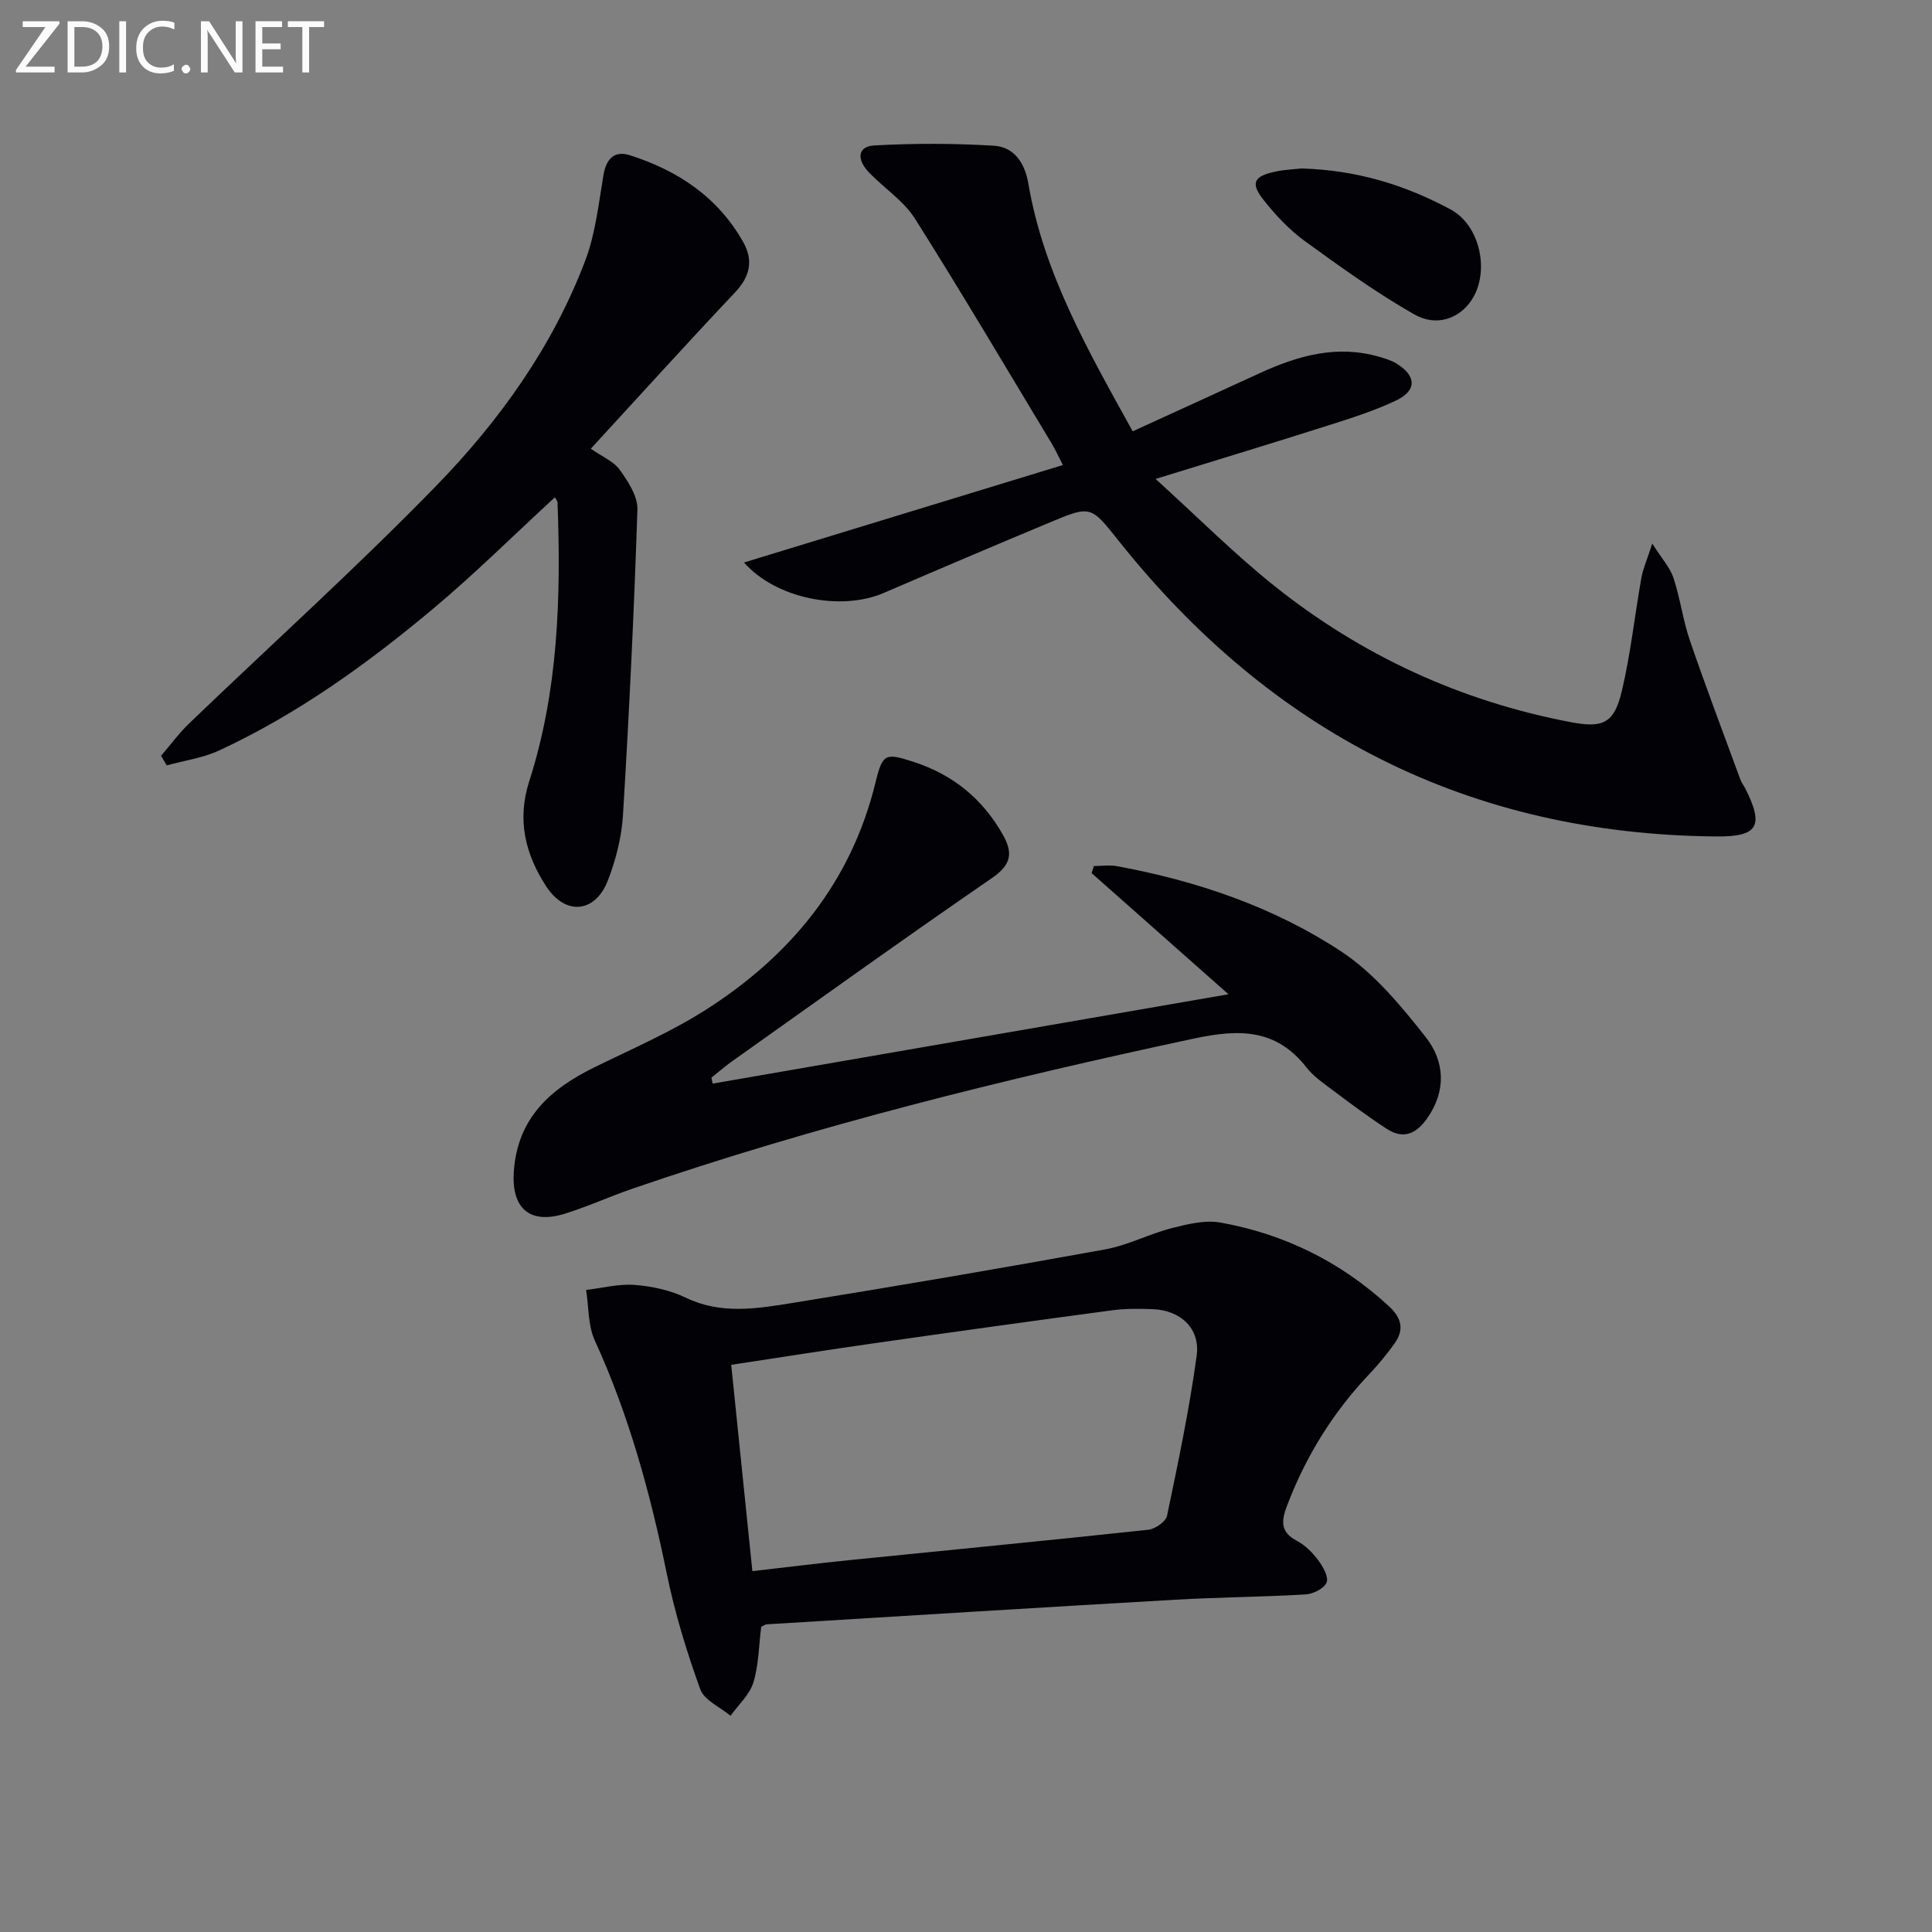
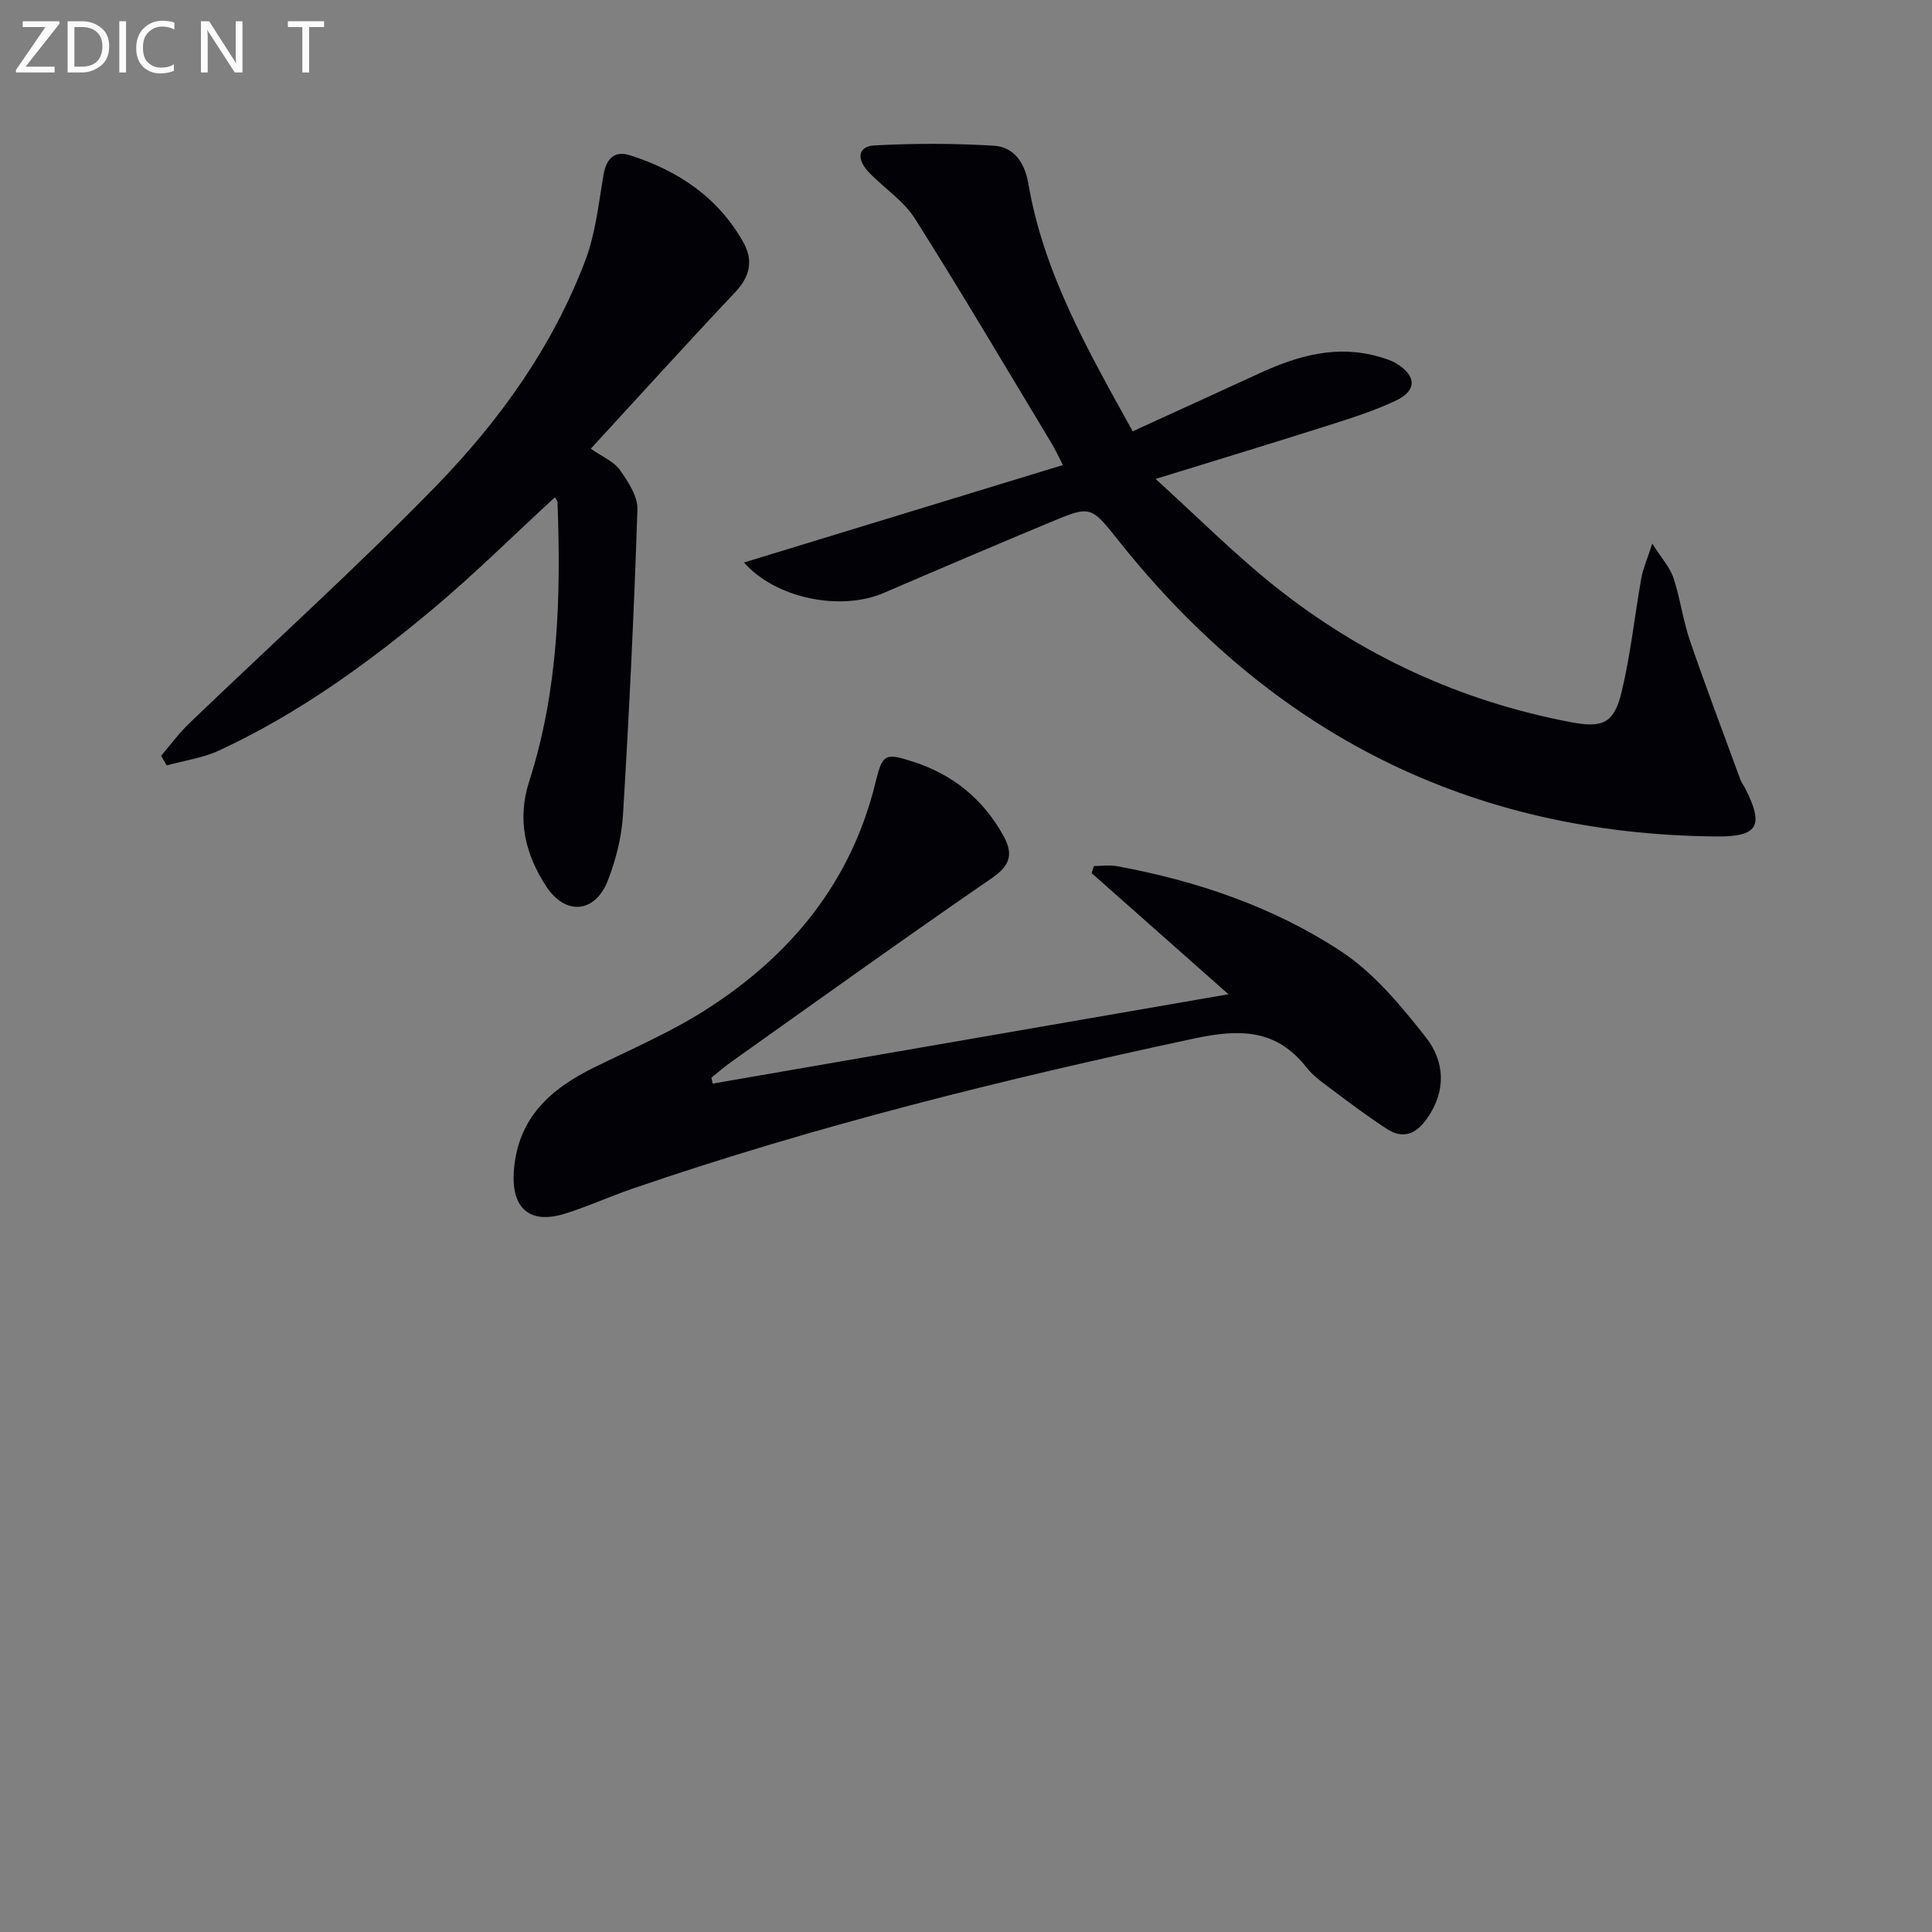
<svg xmlns="http://www.w3.org/2000/svg" enable-background="new 0 0 400 400" viewBox="0 0 400 400">
  <rect x="0" y="0" width="400" height="400" fill="#808080" stroke="none" />
-   <path d="m157.6 336.81c-.51 4.04-.52 7.97-1.63 11.55-.79 2.53-3.09 4.6-4.72 6.87-2.16-1.8-5.44-3.2-6.27-5.49-2.8-7.75-5.24-15.72-6.9-23.79-3.41-16.66-7.84-32.92-14.94-48.44-1.42-3.1-1.24-6.94-1.79-10.44 3.36-.39 6.75-1.3 10.06-1.04 3.57.28 7.33 1.08 10.54 2.63 7.31 3.53 14.73 2.3 22.07 1.11 21.62-3.49 43.22-7.18 64.77-11.09 4.69-.85 9.09-3.19 13.75-4.39 3.29-.84 6.92-1.75 10.15-1.17 13.2 2.37 24.86 8.11 34.82 17.27 2.71 2.5 3.27 4.91 1.18 7.81-1.55 2.15-3.23 4.23-5.05 6.14-7.57 7.95-13.23 17.04-17.14 27.31-1.2 3.15-1.53 5.51 2 7.36 1.71.9 3.24 2.43 4.41 4 .99 1.32 2.21 3.46 1.75 4.61-.49 1.24-2.77 2.4-4.34 2.49-8.96.53-17.96.57-26.93 1.09-28.22 1.62-56.44 3.38-84.66 5.1-.3.02-.58.26-1.13.51zm-1.83-11.52c7.26-.83 13.65-1.63 20.07-2.28 20.63-2.09 41.27-4.07 61.88-6.29 1.44-.15 3.65-1.67 3.9-2.88 2.3-11.01 4.62-22.04 6.14-33.17.77-5.63-3.36-9.39-9.03-9.62-2.82-.11-5.68-.14-8.47.23-16.43 2.2-32.84 4.48-49.25 6.82-9.79 1.4-19.56 2.95-29.62 4.47 1.48 14.34 2.89 28.16 4.38 42.72z" fill="#010106" />
  <path d="m154.04 116.46c22.23-6.8 43.93-13.43 66.02-20.18-.88-1.7-1.54-3.17-2.37-4.54-9.35-15.51-18.56-31.12-28.23-46.43-2.33-3.68-6.31-6.29-9.44-9.49-2.78-2.84-2.45-5.53 1.02-5.71 8.22-.45 16.51-.44 24.73.06 4.24.26 6.42 3.62 7.14 7.84 3.16 18.56 12.35 34.56 21.6 51.29 8.96-4.1 17.66-8.06 26.35-12.06 7.87-3.61 15.91-5.89 24.61-3.39 1.26.36 2.58.75 3.69 1.44 4.12 2.55 4.21 5.57-.14 7.64-4.46 2.12-9.23 3.62-13.96 5.13-11.35 3.61-22.75 7.07-35.81 11.1 8.82 8 16.29 15.51 24.51 22.08 18.08 14.46 38.61 23.93 61.43 28.27 6.6 1.25 8.97.33 10.56-6.3 1.85-7.72 2.68-15.68 4.07-23.52.33-1.88 1.14-3.67 2.26-7.15 2.02 3.18 3.69 4.98 4.39 7.1 1.4 4.23 1.96 8.75 3.4 12.96 3.32 9.69 6.96 19.27 10.49 28.89.23.61.67 1.15.97 1.74 3.95 7.8 2.65 10.03-6 9.95-51.12-.46-92.1-21.44-123.75-61.25-5.74-7.22-5.73-7.32-14.22-3.77-11.49 4.8-22.95 9.67-34.39 14.6-8.91 3.83-22.34 1.18-28.93-6.3z" fill="#010106" />
  <path d="m147.55 224.35c35.41-6.13 70.82-12.27 106.79-18.5-9.71-8.59-19.02-16.83-28.33-25.08.15-.49.31-.98.46-1.47 1.61 0 3.27-.25 4.83.04 16.5 3.04 32.31 8.41 46.28 17.58 6.86 4.5 12.48 11.3 17.64 17.86 3.85 4.9 4.3 11 .27 16.74-2.31 3.29-4.97 4.41-8.4 2.18-3.75-2.44-7.34-5.12-10.92-7.81-1.99-1.5-4.16-2.95-5.66-4.87-6.31-8.07-13.94-8-23.32-6-39.3 8.41-78.23 18.02-116.27 31.09-4.71 1.62-9.26 3.71-14 5.18-7.33 2.27-11.05-1.21-10.54-8.72.76-11.13 7.59-17.14 16.76-21.63 7.75-3.8 15.75-7.26 23-11.88 17.57-11.21 30.12-26.42 35.15-47.16 1.44-5.94 2.06-6.04 7.89-4.15 8.12 2.64 14.24 7.62 18.45 15.07 2.18 3.85 1.7 6.25-2.26 8.97-18.09 12.44-35.92 25.25-53.83 37.96-1.47 1.04-2.83 2.25-4.25 3.37.08.43.17.83.26 1.23z" fill="#010106" />
  <path d="m114.89 102.95c-8.51 7.83-16.53 15.8-25.17 23.04-13.65 11.44-28.1 21.85-44.36 29.39-3.37 1.56-7.22 2.08-10.84 3.09-.39-.66-.78-1.33-1.17-1.99 1.94-2.26 3.72-4.69 5.85-6.74 17.03-16.36 34.6-32.19 51.06-49.1 13.15-13.51 24.18-28.89 30.93-46.74 2.11-5.58 2.74-11.75 3.76-17.7.57-3.32 2.25-5.06 5.41-4.07 9.98 3.16 18.3 8.7 23.54 18.04 2.11 3.76 1.39 7.08-1.71 10.36-10.03 10.61-19.82 21.45-29.87 32.37 2.39 1.68 4.76 2.63 6.01 4.39 1.72 2.42 3.73 5.48 3.64 8.2-.69 21.1-1.71 42.19-2.99 63.27-.28 4.56-1.46 9.23-3.12 13.51-2.61 6.77-8.78 7.37-12.78 1.23-4.29-6.59-6.1-13.7-3.51-21.74 6.03-18.77 6.59-38.19 5.86-57.69.02-.3-.25-.57-.54-1.12z" fill="#010106" />
-   <path d="m269.5 34.88c11.6.35 21.52 3.48 30.84 8.49 6.15 3.31 8.18 12.99 4.31 18.79-2.52 3.77-7.2 5.58-11.88 2.91-7.88-4.5-15.3-9.84-22.65-15.18-3.18-2.31-5.97-5.3-8.43-8.39-2.85-3.57-2.17-5 2.31-5.96 2.09-.45 4.26-.52 5.5-.66z" fill="#010106" />
  <g fill="#fafbfa">
    <path d="m12.4 4.8-7.1 9h6v1.2h-8v-.5l6.1-8.9h-4.7v-1.2h7.6v.4z" />
    <path d="m14 14v-9.6h3c1.6 0 2.9.5 4 1.4s1.6 2.2 1.6 3.8-.5 3-1.6 3.9-2.4 1.5-4 1.5h-3zm1.4-8.4v8.2h1.6c1.3 0 2.4-.4 3.1-1.1s1.1-1.8 1.1-3.1-.4-2.3-1.2-3-1.8-1-3.1-1z" />
    <path d="m26.1 4.4v10.6h-1.4v-10.6z" />
    <path d="m36.1 14.6c-.8.4-1.8.6-2.9.6-1.5 0-2.7-.5-3.6-1.4s-1.4-2.2-1.4-3.8c0-1.7.5-3.1 1.5-4.1s2.3-1.6 3.9-1.6c1 0 1.8.1 2.5.4v1.4c-.8-.4-1.6-.6-2.5-.6-1.2 0-2.1.4-2.9 1.2s-1.1 1.8-1.1 3.2c0 1.3.3 2.3 1 3s1.6 1.1 2.7 1.1c1 0 2-.2 2.7-.7v1.3z" />
-     <path d="m37.6 14.3c0-.2.1-.5.3-.6s.4-.3.6-.3c.3 0 .5.1.6.3s.3.4.3.6-.1.4-.3.6-.4.3-.6.3c-.3 0-.5-.1-.6-.3s-.3-.4-.3-.6z" />
    <path d="m50.2 15h-1.6l-5.3-8.2c-.2-.2-.3-.5-.4-.7 0 .2.1.7.1 1.5v7.4h-1.4v-10.6h1.7l5.2 8.1c.2.4.4.6.4.7 0-.3-.1-.8-.1-1.5v-7.3h1.4z" />
-     <path d="m58.6 15h-5.7v-10.6h5.5v1.2h-4.1v3.4h3.8v1.2h-3.8v3.6h4.3z" />
    <path d="m67.1 5.6h-3.1v9.4h-1.4v-9.4h-3v-1.2h7.5z" />
  </g>
</svg>